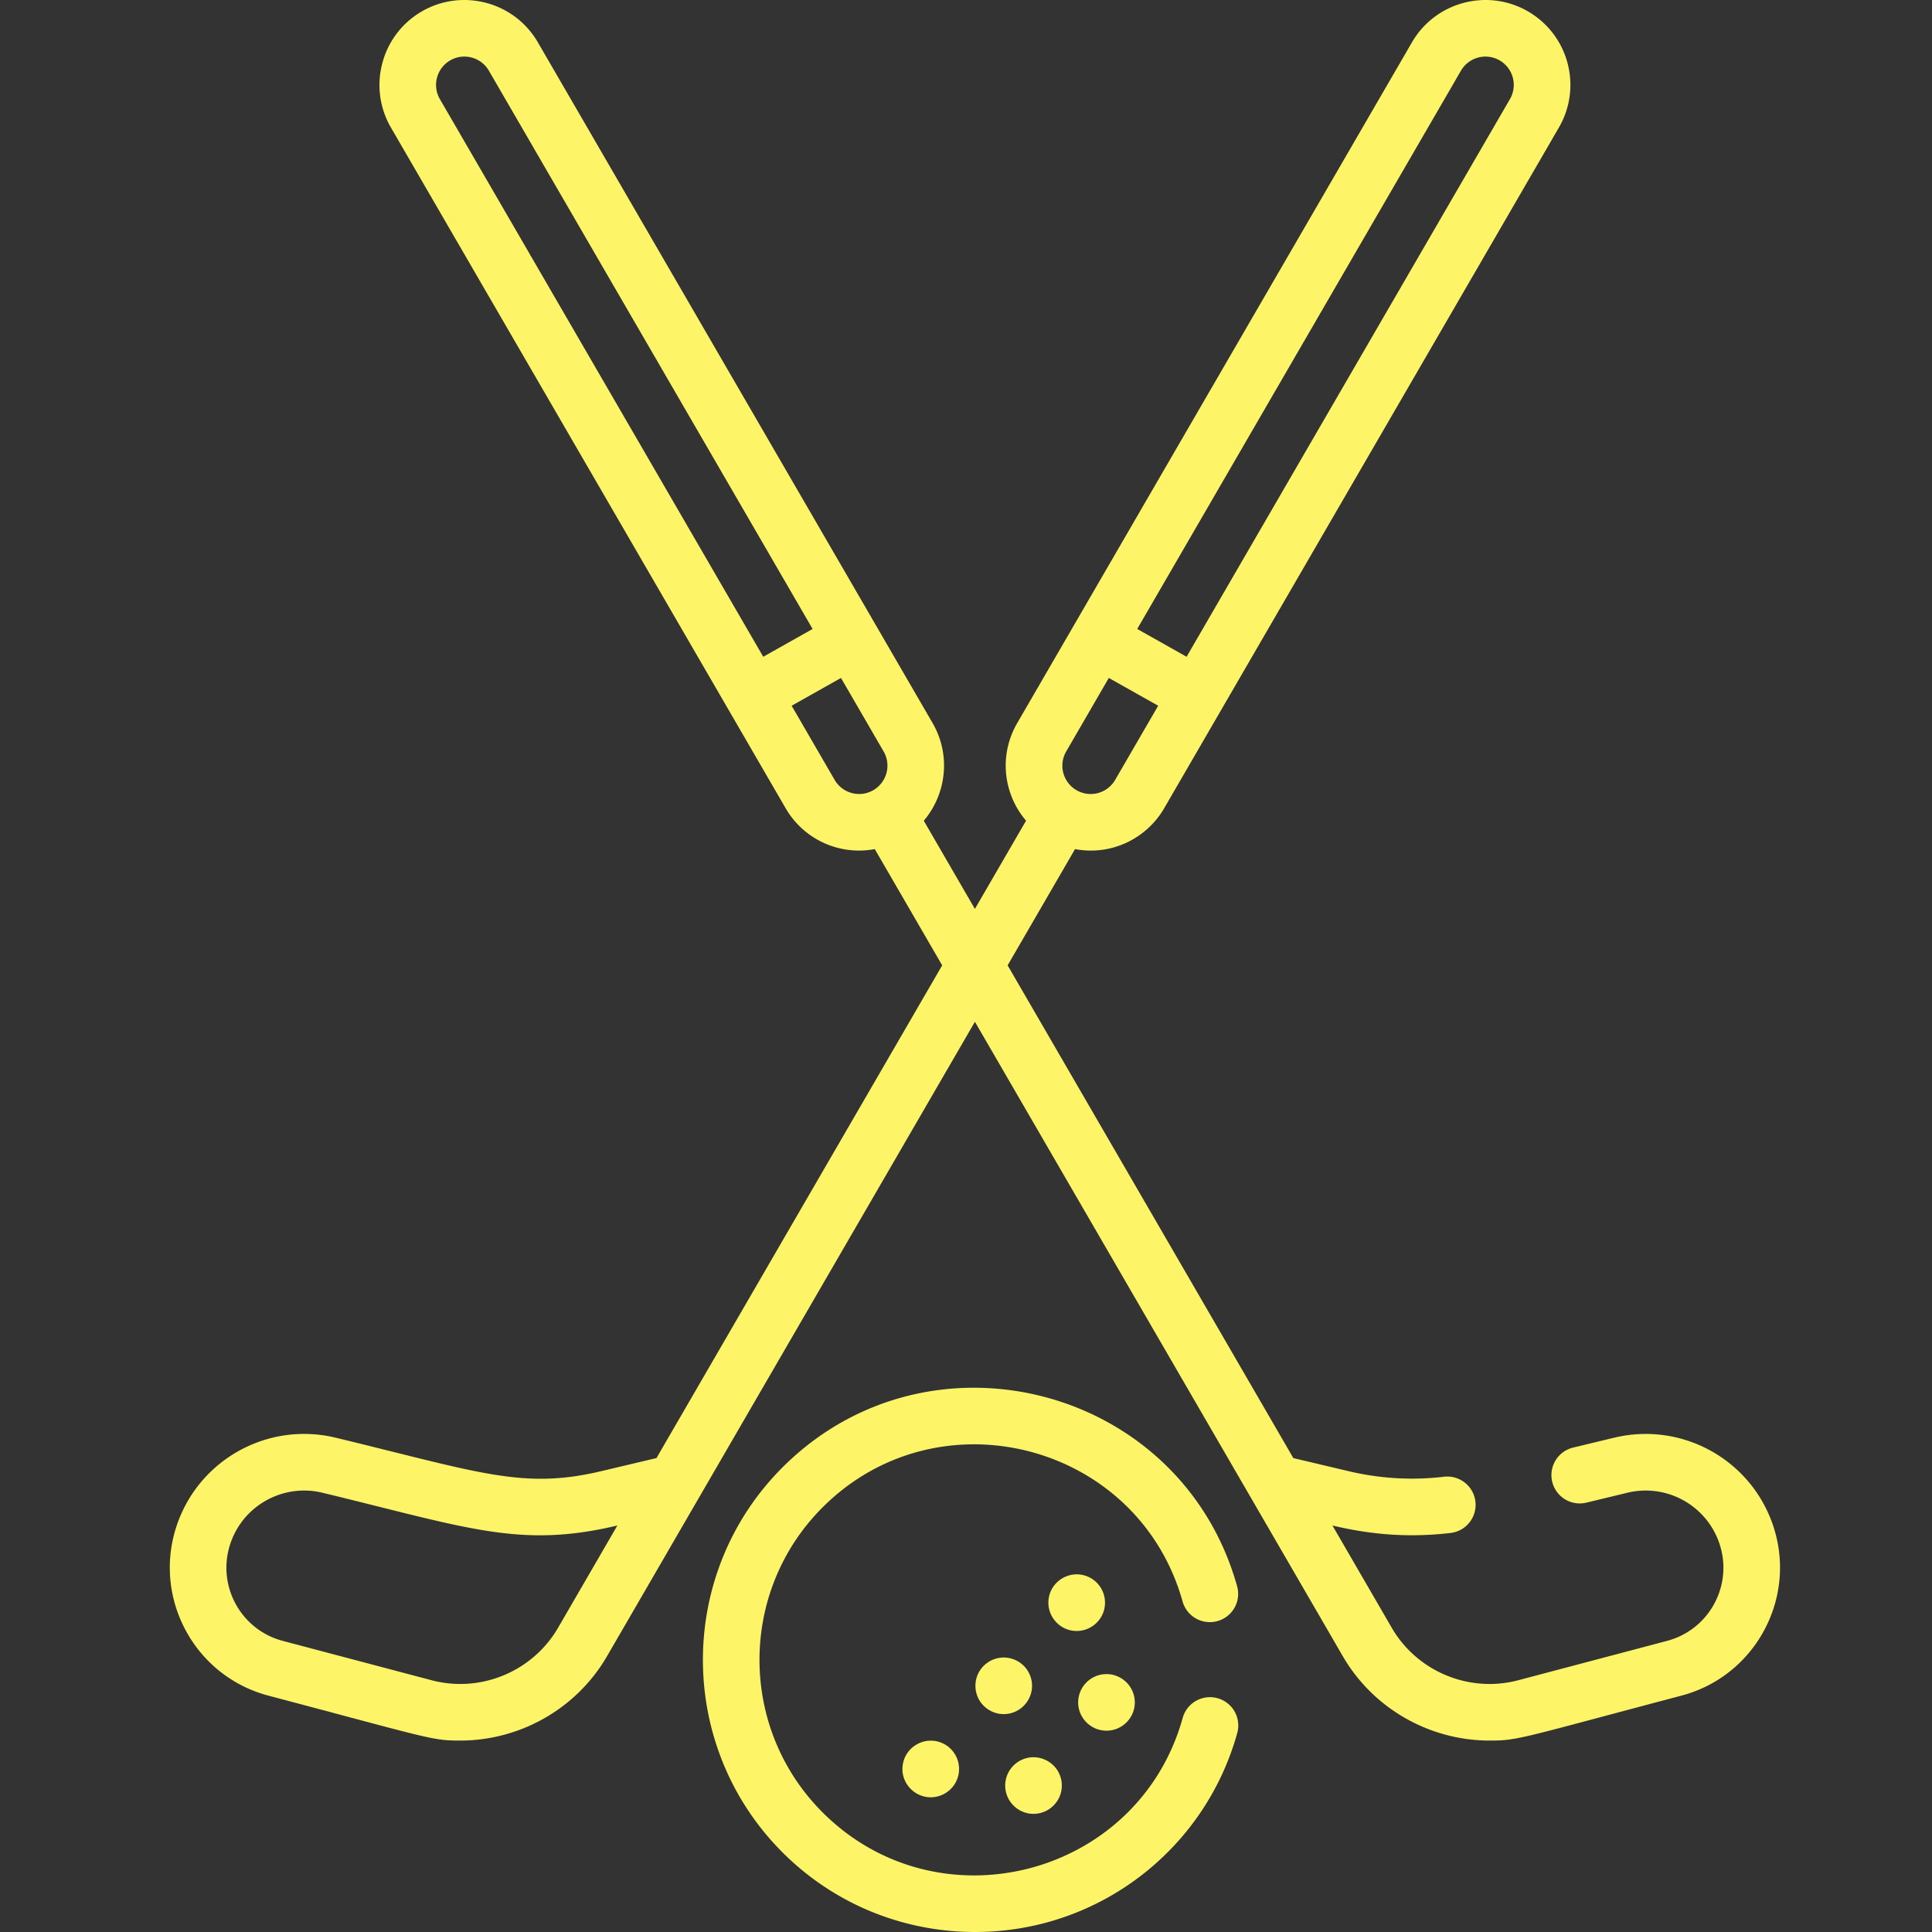
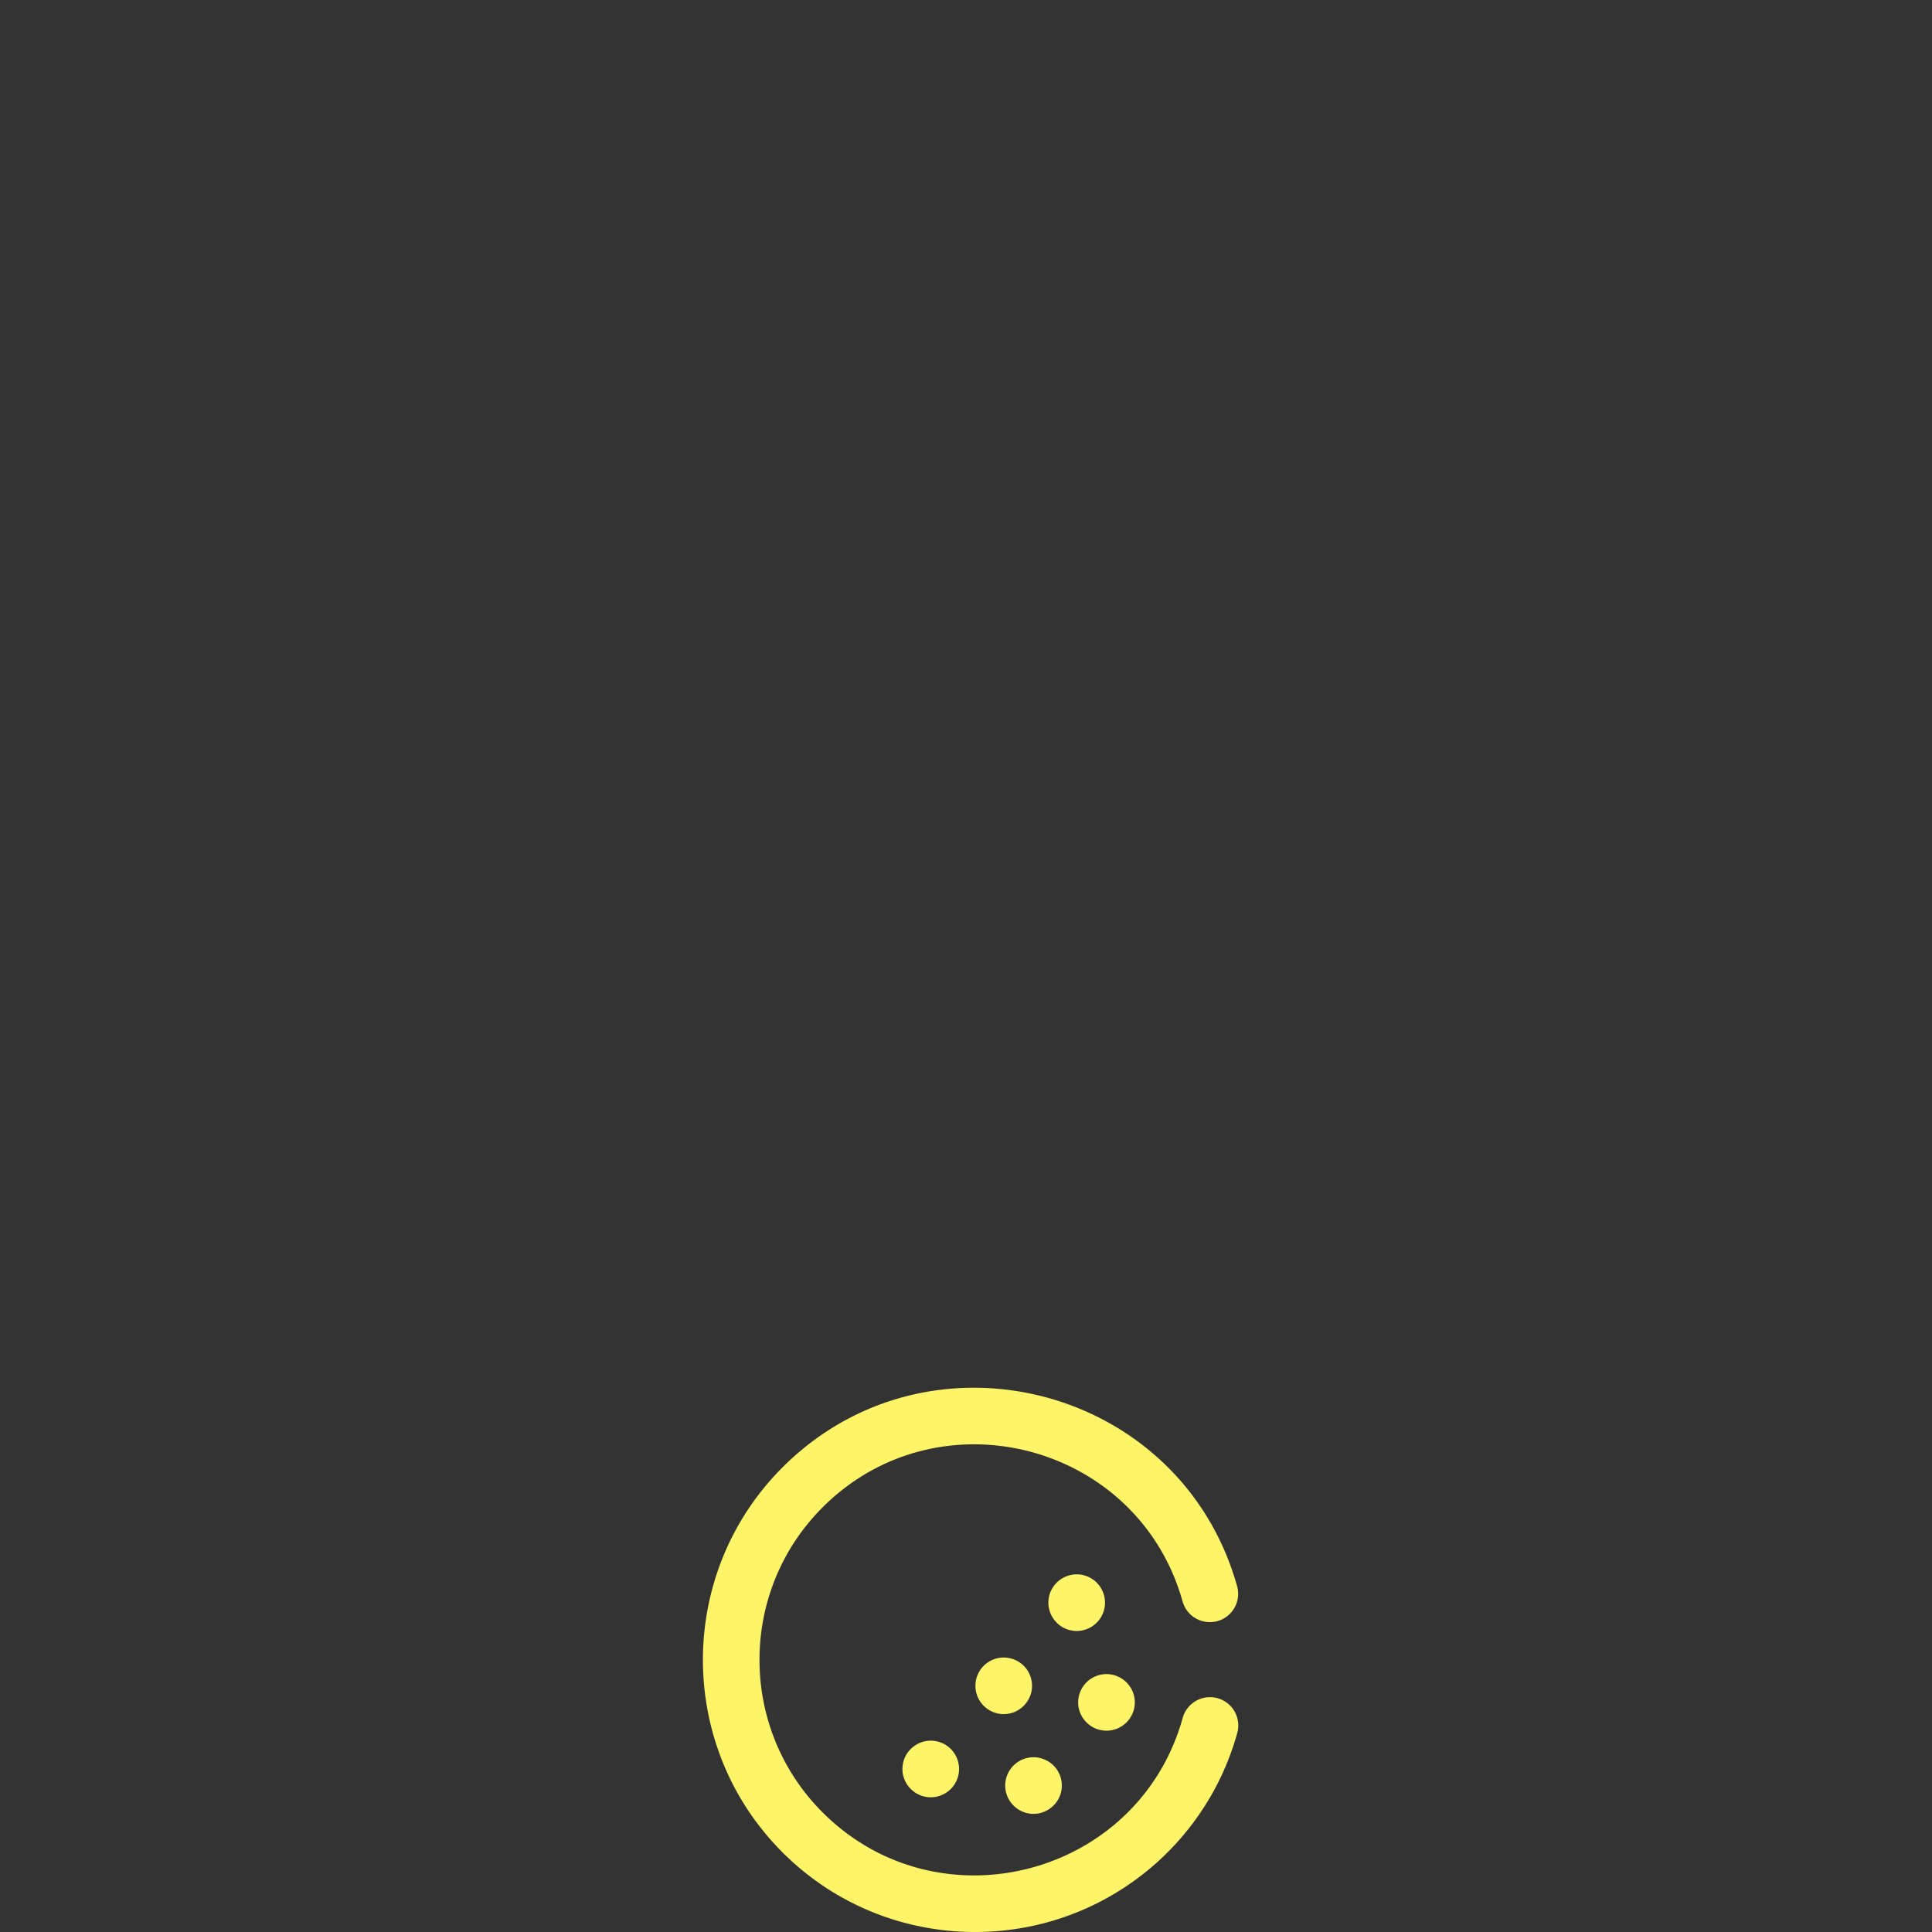
<svg xmlns="http://www.w3.org/2000/svg" version="1.1" width="512" height="512" x="0" y="0" viewBox="0 0 512 512.001" style="enable-background:new 0 0 512 512" xml:space="preserve" class="">
  <rect x="0" y="0" width="512" height="512.001" fill="#333333" stroke="none" />
  <g transform="matrix(1,0,0,1,45,0)">
    <path d="M203.129 461.438c-4.207-.82-8.098 2.027-8.82 5.894-.973 4.668 2.714 8.969 7.351 8.969 4.024 0 7.5-3.266 7.5-7.5 0-3.395-2.3-6.578-6.031-7.364zM228.5 446.758c0-3.399-2.32-6.578-6.04-7.352-4.597-.91-8.96 2.586-8.96 7.352 0 4.254 3.48 7.5 7.5 7.5 4.195 0 7.5-3.442 7.5-7.5zM228.89 480.691c4.067 0 7.505-3.312 7.505-7.5 0-3.57-2.48-6.62-6.043-7.359-4.61-.914-8.961 2.617-8.961 7.36 0 4.18 3.425 7.5 7.5 7.5zM248.234 458.648c4.196 0 7.5-3.433 7.5-7.488 0-4.707-4.308-8.277-8.968-7.363a7.517 7.517 0 0 0-6.043 7.363c0 4.07 3.32 7.488 7.511 7.488zM247.836 424.723c0-3.41-2.324-6.59-6.031-7.36-4.535-.91-8.973 2.551-8.973 7.36 0 4.086 3.332 7.504 7.5 7.504 4.078 0 7.504-3.297 7.504-7.504zm0 0" fill="#fdf567" opacity="1" data-original="#000000" class="" />
-     <path d="m382.758 381.008-10.965 2.644a7.503 7.503 0 0 0 3.52 14.586l10.964-2.648c10.176-2.457 20.57 3.098 24.192 12.914 4.105 11.129-2.246 23.32-13.696 26.351l-39.402 10.422c-13.004 3.446-26.809-2.28-33.559-13.922l-15.699-27.078c10.13 2.403 20.11 3.286 31.309 1.973a7.5 7.5 0 0 0 6.574-8.324c-.48-4.113-4.207-7.051-8.324-6.574-8.457.992-16.945.5-25.23-1.465l-14.696-3.48-75.715-130.579 17.864-30.808c3.593.671 7.156.464 10.496-.512v-.004c5.34-1.57 10.156-5.184 13.12-10.3L368.126 33.792c6.242-10.758 2.582-24.52-8.18-30.762-10.738-6.222-24.535-2.554-30.761 8.184L224.574 191.62c-4.87 8.395-3.77 18.7 2.344 25.871l-13.559 23.38-13.55-23.368c6-7.063 7.246-17.422 2.34-25.883L97.534 11.211C91.313.477 77.512-3.191 66.773 3.03c-10.734 6.227-14.402 20.024-8.18 30.762 7.298 12.582 100.095 172.617 104.614 180.41a22.463 22.463 0 0 0 23.617 10.817l17.864 30.808-75.715 130.578-14.692 3.48c-20.781 4.923-32.297.302-70.316-8.878-17.57-4.246-35.535 5.347-41.79 22.305-7.148 19.39 3.966 40.757 23.938 46.046C69.16 460.75 69.43 461.27 76.95 461.27c15.742 0 30.778-8.312 38.938-22.39l97.476-168.098 97.473 168.098c8.164 14.078 23.191 22.39 38.937 22.39 7.524 0 7.797-.523 50.836-11.914 19.934-5.273 31.102-26.62 23.938-46.042-6.254-16.958-24.223-26.547-41.79-22.305zm-40.594-362.27c2.074-3.582 6.68-4.804 10.258-2.73a7.502 7.502 0 0 1 2.726 10.258L269.457 174.05l-13.082-7.367zM237.551 199.145l11.297-19.48 13.082 7.362-11.395 19.649c-2.047 3.531-6.61 4.844-10.258 2.73a7.508 7.508 0 0 1-2.726-10.261zm-80.285-25.094L71.57 26.266c-2.074-3.578-.851-8.18 2.73-10.258 3.579-2.074 8.184-.852 10.259 2.73l85.789 147.946zm29.175 35.351c-3.652 2.118-8.21.801-10.257-2.726l-11.391-19.649 13.078-7.363 11.297 19.48c2.078 3.583.852 8.184-2.727 10.258zm-83.535 221.953c-6.75 11.641-20.543 17.364-33.558 13.922l-39.399-10.422c-11.469-3.039-17.797-15.238-13.699-26.351 3.625-9.836 14.035-15.363 24.191-12.914 38.496 9.297 52.282 14.832 78.164 8.687zm0 0" fill="#fdf567" opacity="1" data-original="#000000" class="" />
    <path d="M277.648 429.605a7.496 7.496 0 0 0 5.196-9.246c-14.88-53.097-81.645-70.316-120.469-31.492-28.129 28.133-28.129 73.906 0 102.035 14.066 14.067 32.54 21.102 51.02 21.098 32.746-.004 60.832-21.836 69.449-52.586a7.502 7.502 0 1 0-14.445-4.05c-11.758 41.96-64.614 55.73-95.415 24.929-22.28-22.277-22.28-58.535 0-80.816 30.805-30.805 83.66-17.024 95.414 24.93a7.506 7.506 0 0 0 9.25 5.198zm0 0" fill="#fdf567" opacity="1" data-original="#000000" class="" />
  </g>
</svg>